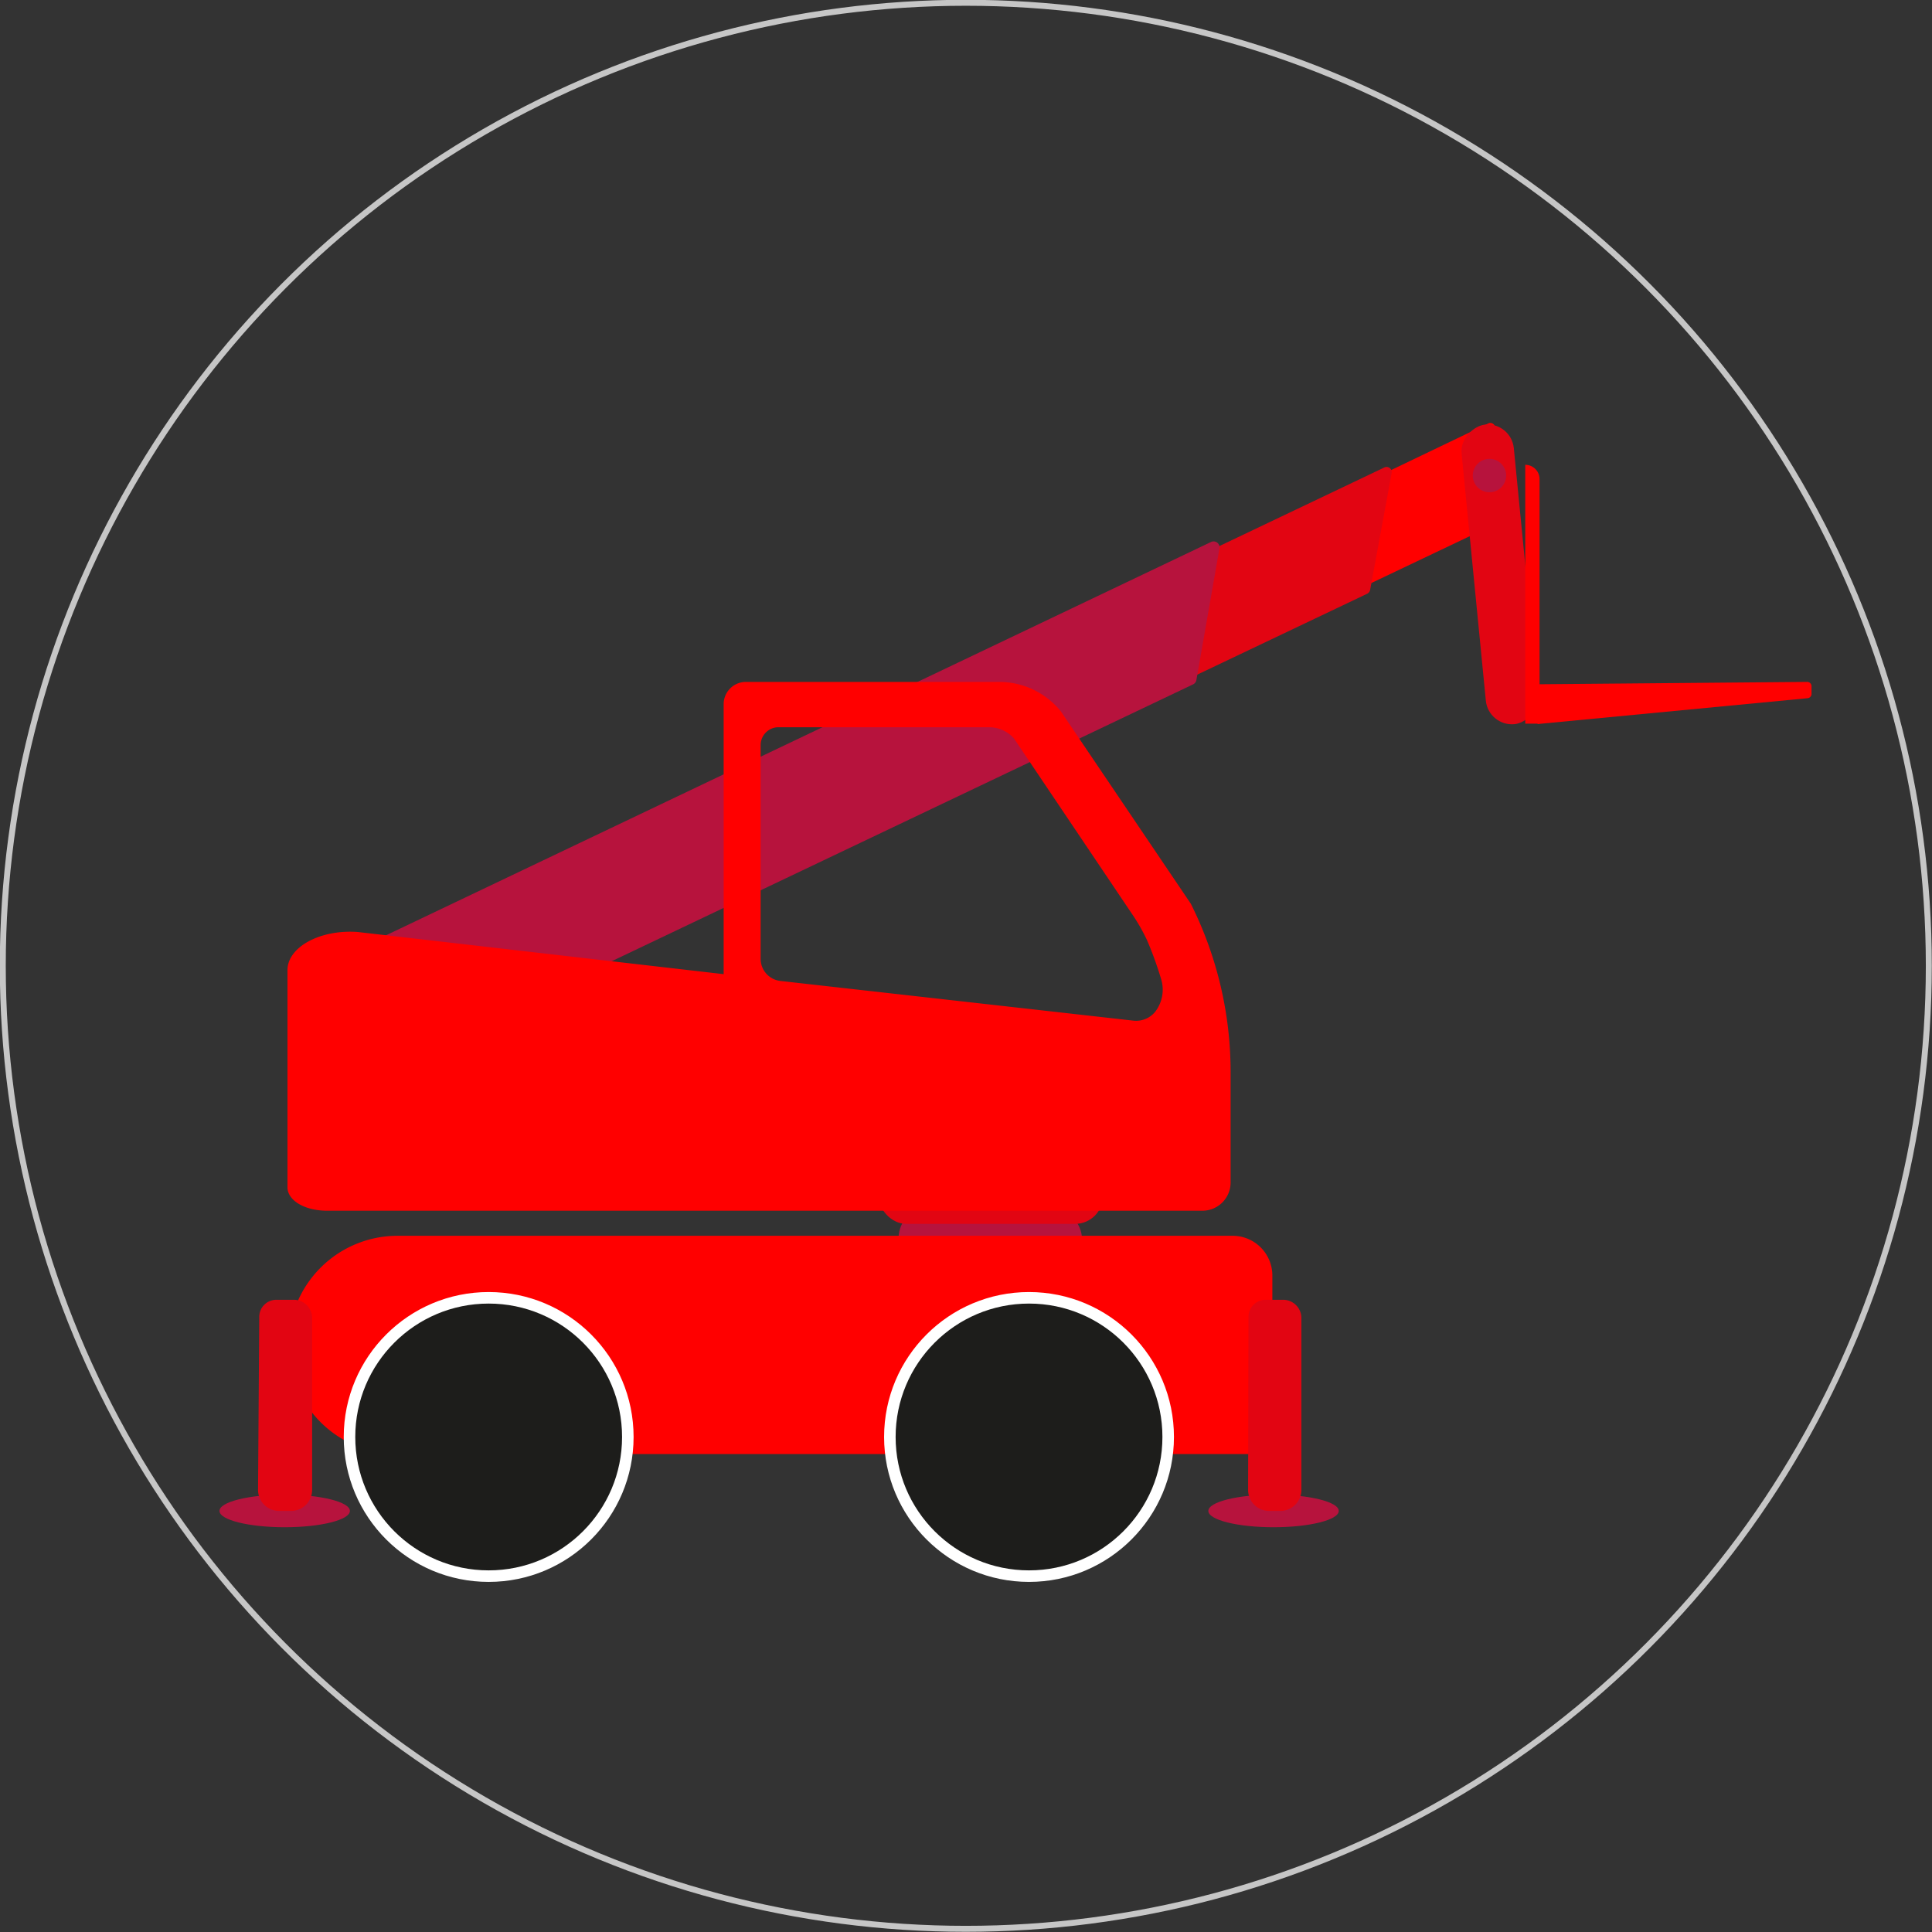
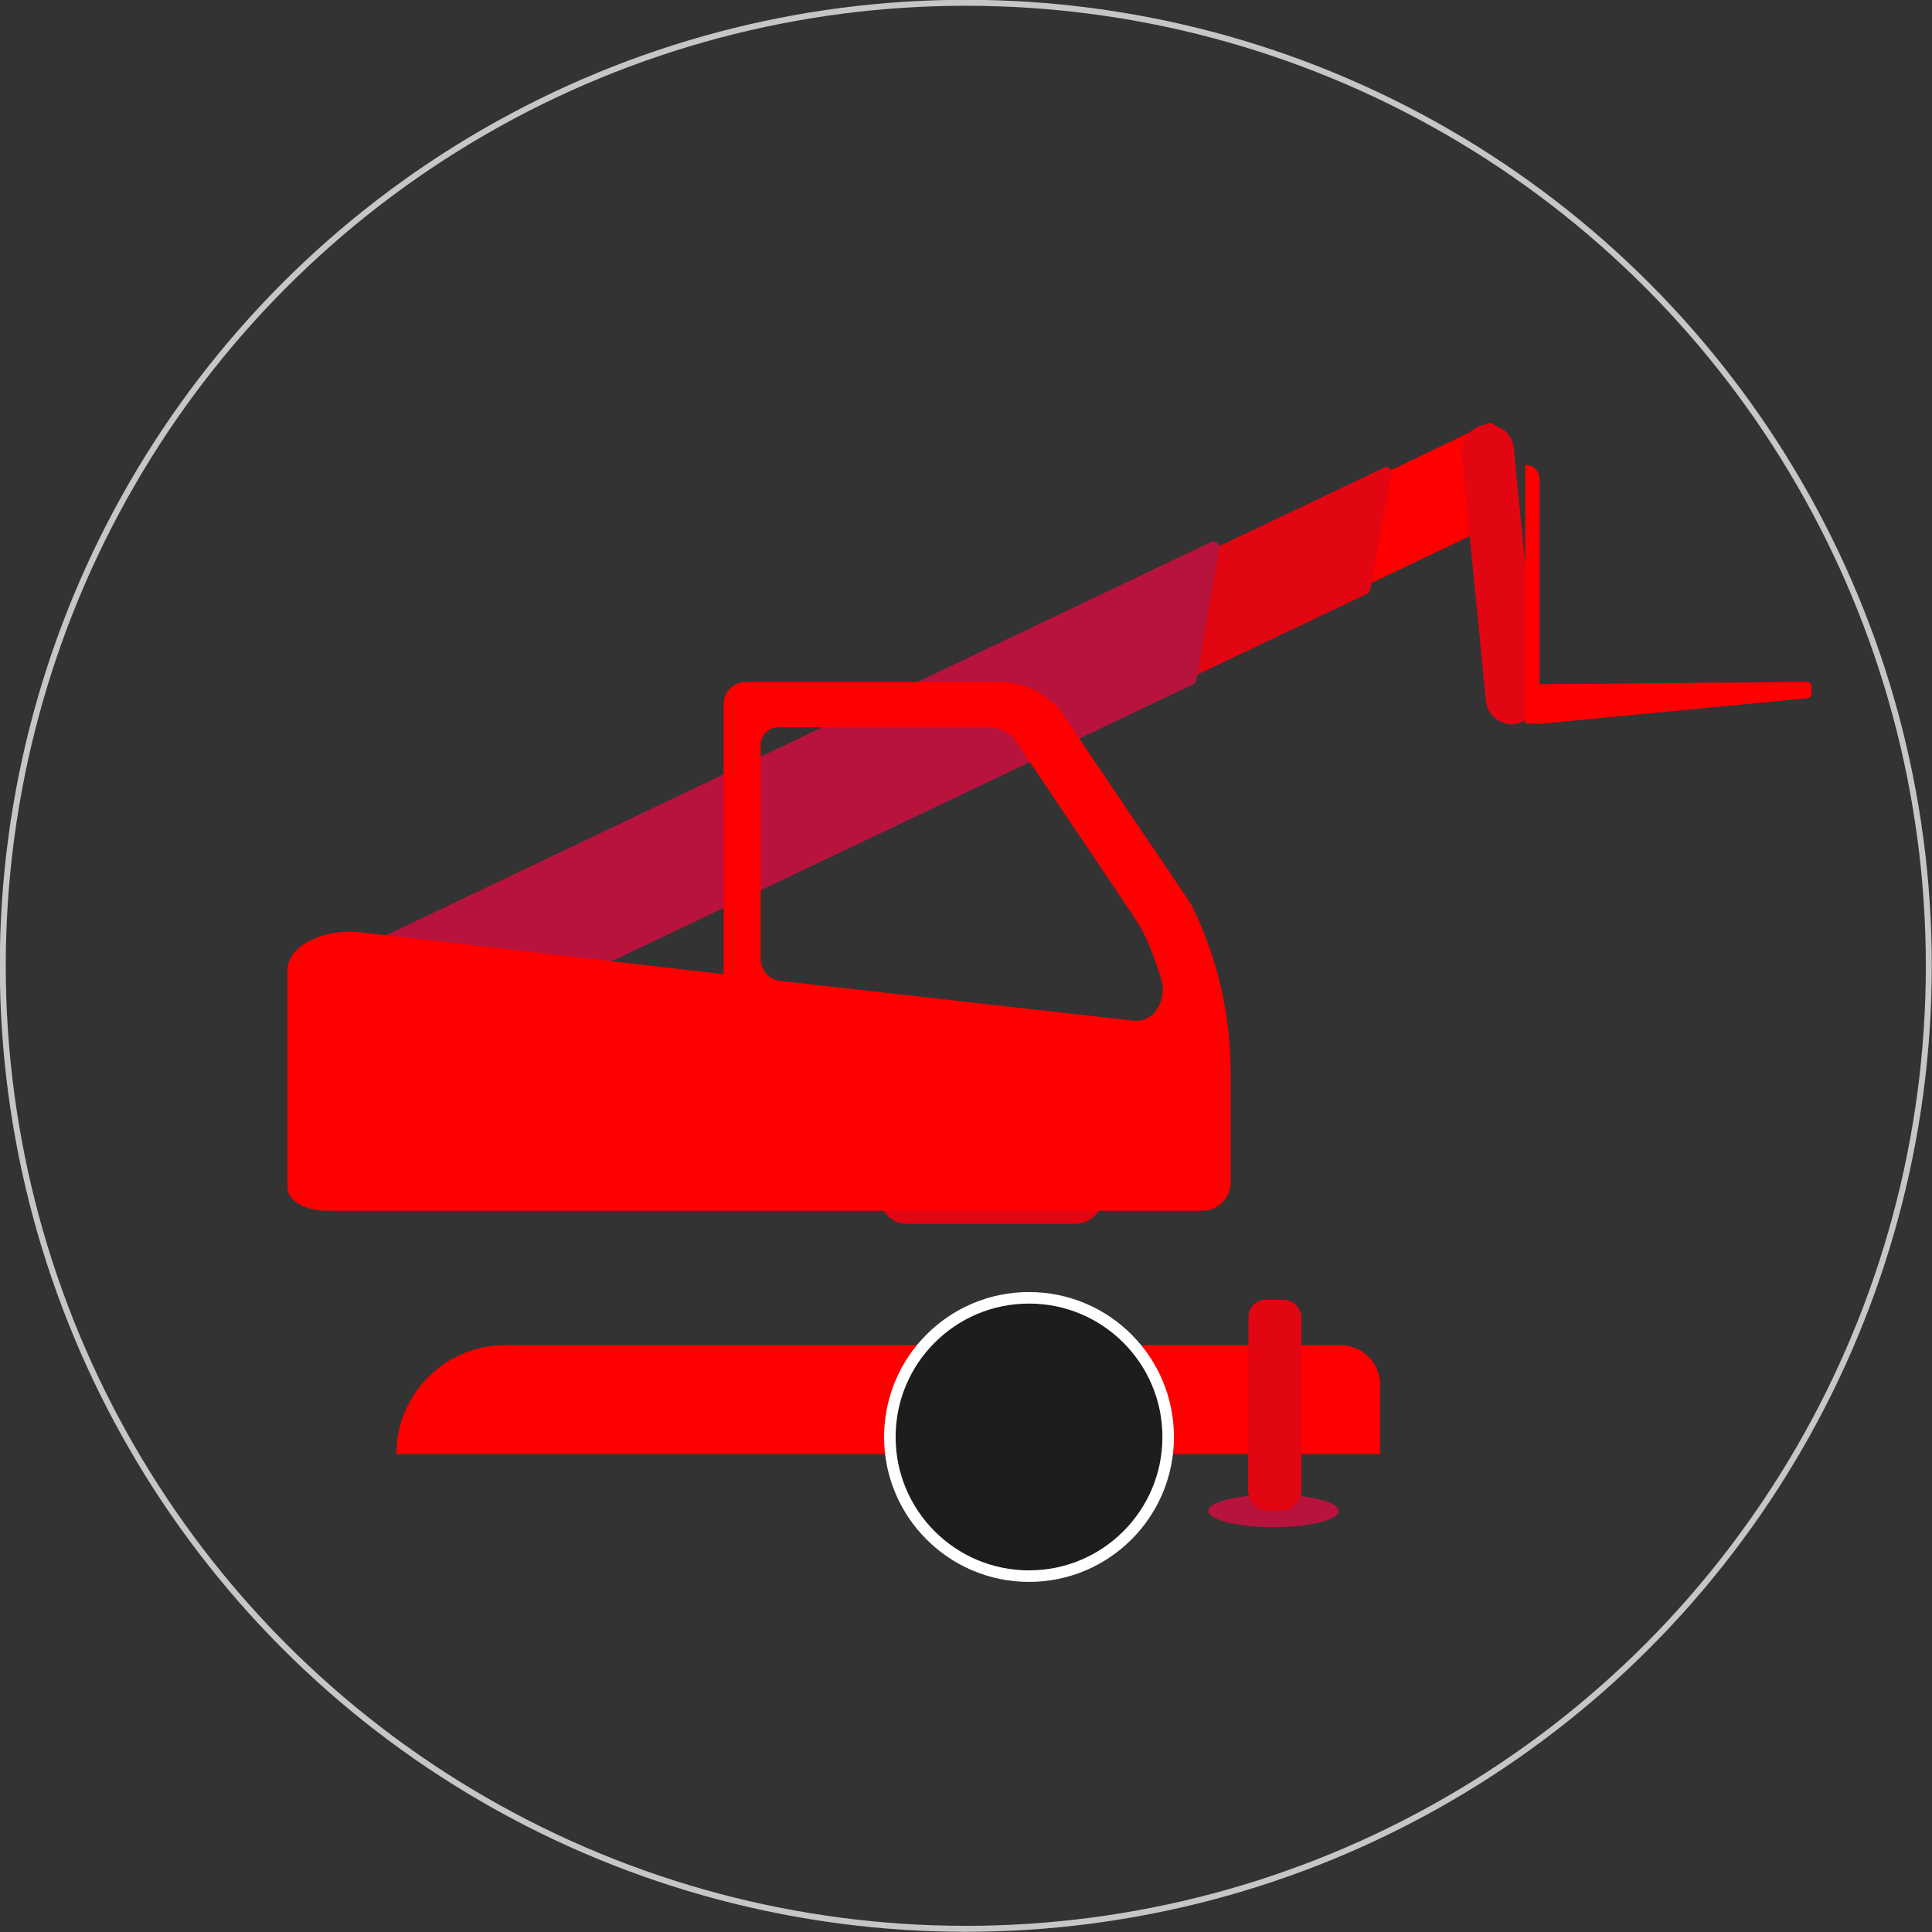
<svg xmlns="http://www.w3.org/2000/svg" viewBox="0 0 48.59 48.59">
  <rect x="0" y="0" width="48.59" height="48.59" fill="#333333" stroke="none" />
  <defs>
    <style>.cls-1{fill:none;stroke:#c6c6c6;stroke-width:0.15px;}.cls-1,.cls-5{stroke-miterlimit:10;}.cls-2{fill:#ff0000;}.cls-3{fill:#e20512;}.cls-4{fill:#b7133d;}.cls-5{fill:#1d1d1b;stroke:#fff;stroke-width:0.29px;}</style>
  </defs>
  <g id="Ebene_2" data-name="Ebene 2">
    <g id="Ebene_1-2" data-name="Ebene 1">
      <circle class="cls-1" cx="24.29" cy="24.29" r="24.22" />
      <path class="cls-2" d="M19.71,19.28l.91,1.91a.12.12,0,0,0,.16,0l16.3-7.76a.11.11,0,0,0,.06-.09l.46-2.56a.12.12,0,0,0-.17-.13L19.77,19.12A.12.12,0,0,0,19.71,19.28Z" />
      <path class="cls-3" d="M14.62,21.54l1,2.18a.13.13,0,0,0,.18.06l18.59-8.85a.14.14,0,0,0,.07-.1L35,11.9a.13.13,0,0,0-.19-.14l-20.15,9.6A.15.15,0,0,0,14.62,21.54Z" />
      <path class="cls-4" d="M7.63,24.68,8.8,27.14a.15.15,0,0,0,.21.07l21-10a.15.15,0,0,0,.08-.11l.58-3.31a.15.15,0,0,0-.21-.16L7.7,24.48A.16.16,0,0,0,7.63,24.68Z" />
-       <rect class="cls-4" x="22.61" y="30.34" width="4.61" height="1.6" rx="0.8" transform="translate(49.82 62.28) rotate(180)" />
      <rect class="cls-3" x="22.08" y="29.37" width="5.65" height="1.4" rx="0.7" transform="translate(49.82 60.15) rotate(-180)" />
-       <path class="cls-2" d="M7.23,31.08H29.29A2.74,2.74,0,0,1,32,33.83v0a2.74,2.74,0,0,1-2.74,2.74h-21a1,1,0,0,1-1-1V31.08A0,0,0,0,1,7.23,31.08Z" transform="translate(39.26 67.65) rotate(-180)" />
-       <circle class="cls-5" cx="12.29" cy="36.14" r="3.5" />
+       <path class="cls-2" d="M7.23,31.08H29.29v0a2.74,2.74,0,0,1-2.74,2.74h-21a1,1,0,0,1-1-1V31.08A0,0,0,0,1,7.23,31.08Z" transform="translate(39.26 67.65) rotate(-180)" />
      <circle class="cls-5" cx="25.88" cy="36.14" r="3.5" />
      <ellipse class="cls-4" cx="32.03" cy="38" rx="1.64" ry="0.41" />
      <path class="cls-3" d="M31.4,33.13a.43.43,0,0,1,.41-.44h.48a.46.46,0,0,1,.44.47v4.3a.53.53,0,0,1-.51.54H31.9a.53.53,0,0,1-.51-.54Z" />
-       <ellipse class="cls-4" cx="7.16" cy="38" rx="1.64" ry="0.41" />
-       <path class="cls-3" d="M6.52,33.13a.43.43,0,0,1,.41-.44h.48a.46.46,0,0,1,.44.47v4.3a.53.53,0,0,1-.51.54H7a.53.53,0,0,1-.51-.54Z" />
      <rect class="cls-3" x="33.93" y="13.78" width="7.57" height="1.32" rx="0.66" transform="translate(27.03 53.39) rotate(-95.6)" />
      <path class="cls-2" d="M45.44,17.15l-6.82.06.05,1,6.79-.65a.11.11,0,0,0,.1-.12v-.17A.11.11,0,0,0,45.44,17.15Z" />
      <path class="cls-2" d="M38.36,11.7h.36a0,0,0,0,1,0,0v6.51a0,0,0,0,1,0,0h0a.36.36,0,0,1-.36-.36V11.7A0,0,0,0,1,38.36,11.7Z" transform="translate(77.08 29.9) rotate(-180)" />
-       <circle class="cls-4" cx="37.46" cy="11.96" r="0.42" />
      <path class="cls-2" d="M7.23,24.4v5.46c0,.33.43.59,1,.59h22a.71.71,0,0,0,.72-.71V27a9.46,9.46,0,0,0-1-4.27l-3.27-4.84a2,2,0,0,0-1.55-.74H18.76a.56.56,0,0,0-.56.56l0,5.13V24.5L9,23.44C8.05,23.37,7.23,23.82,7.23,24.4Zm21.82,1.05h0a.62.62,0,0,1-.54.22l-8.89-1a.56.56,0,0,1-.49-.54l0-5.4a.45.45,0,0,1,.45-.44h5.29a.84.84,0,0,1,.63.28l3,4.46a4.71,4.71,0,0,1,.35.62,9,9,0,0,1,.36,1A.91.91,0,0,1,29.05,25.45Z" />
    </g>
  </g>
</svg>